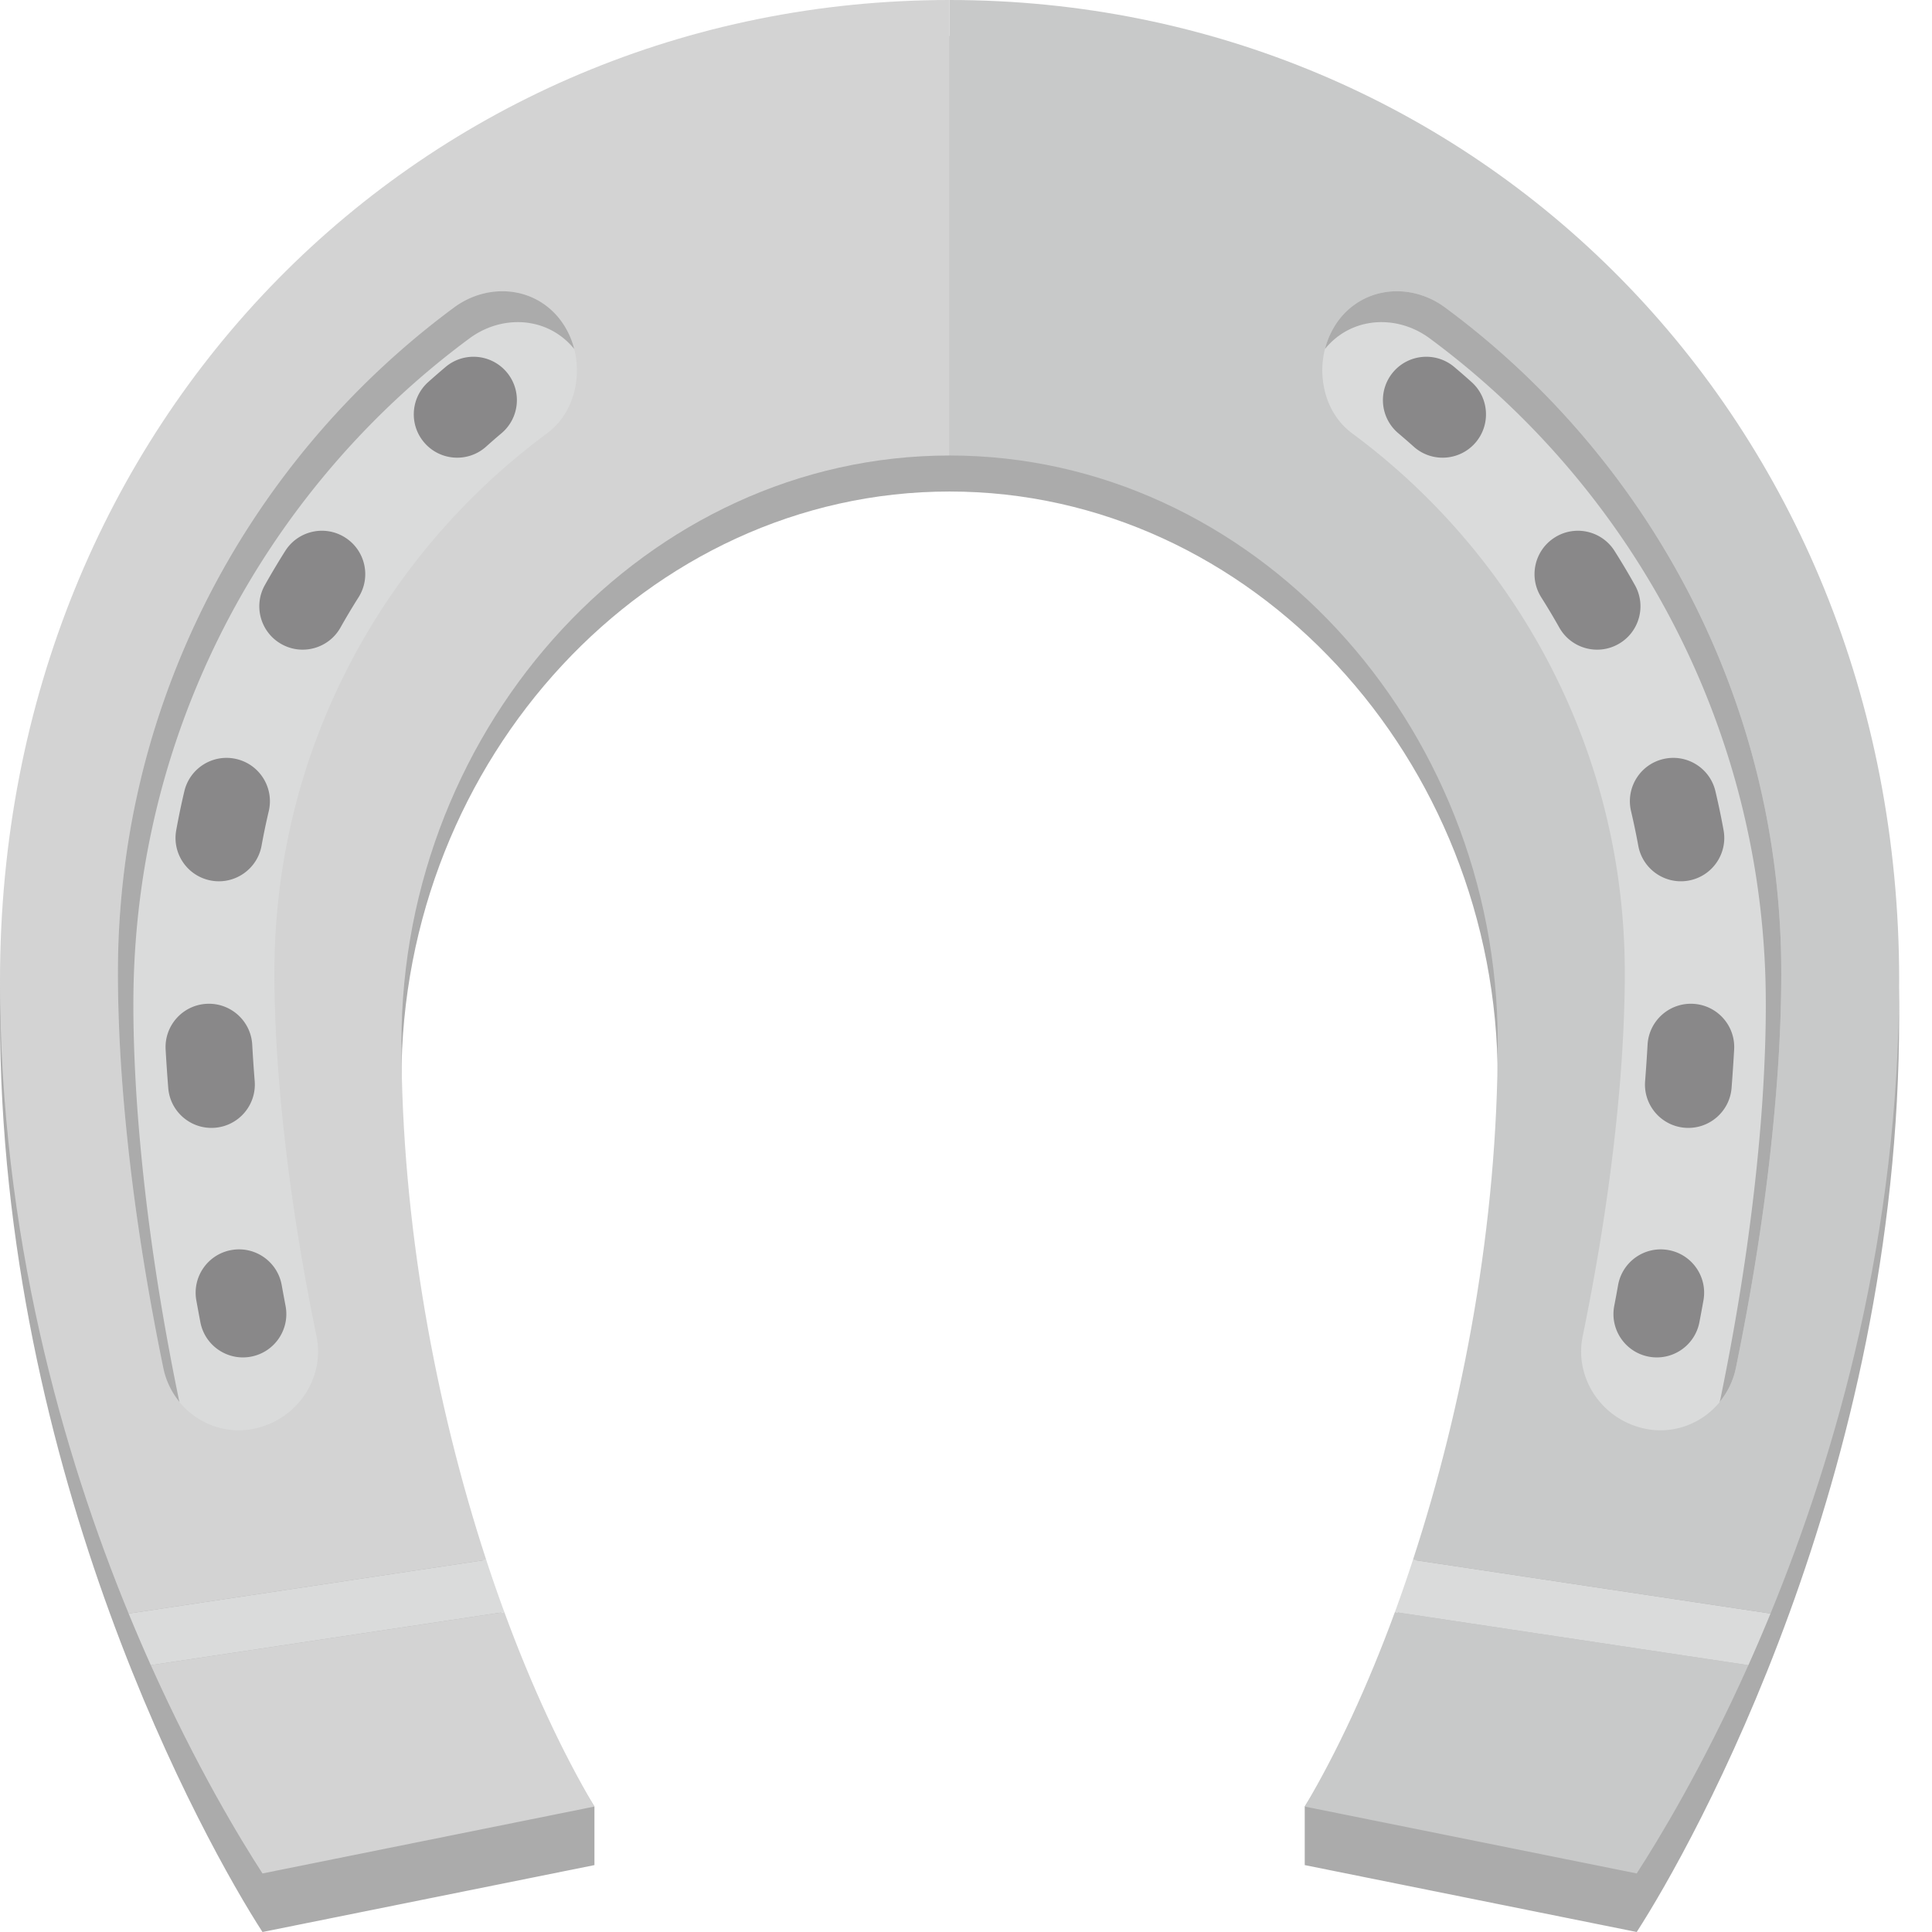
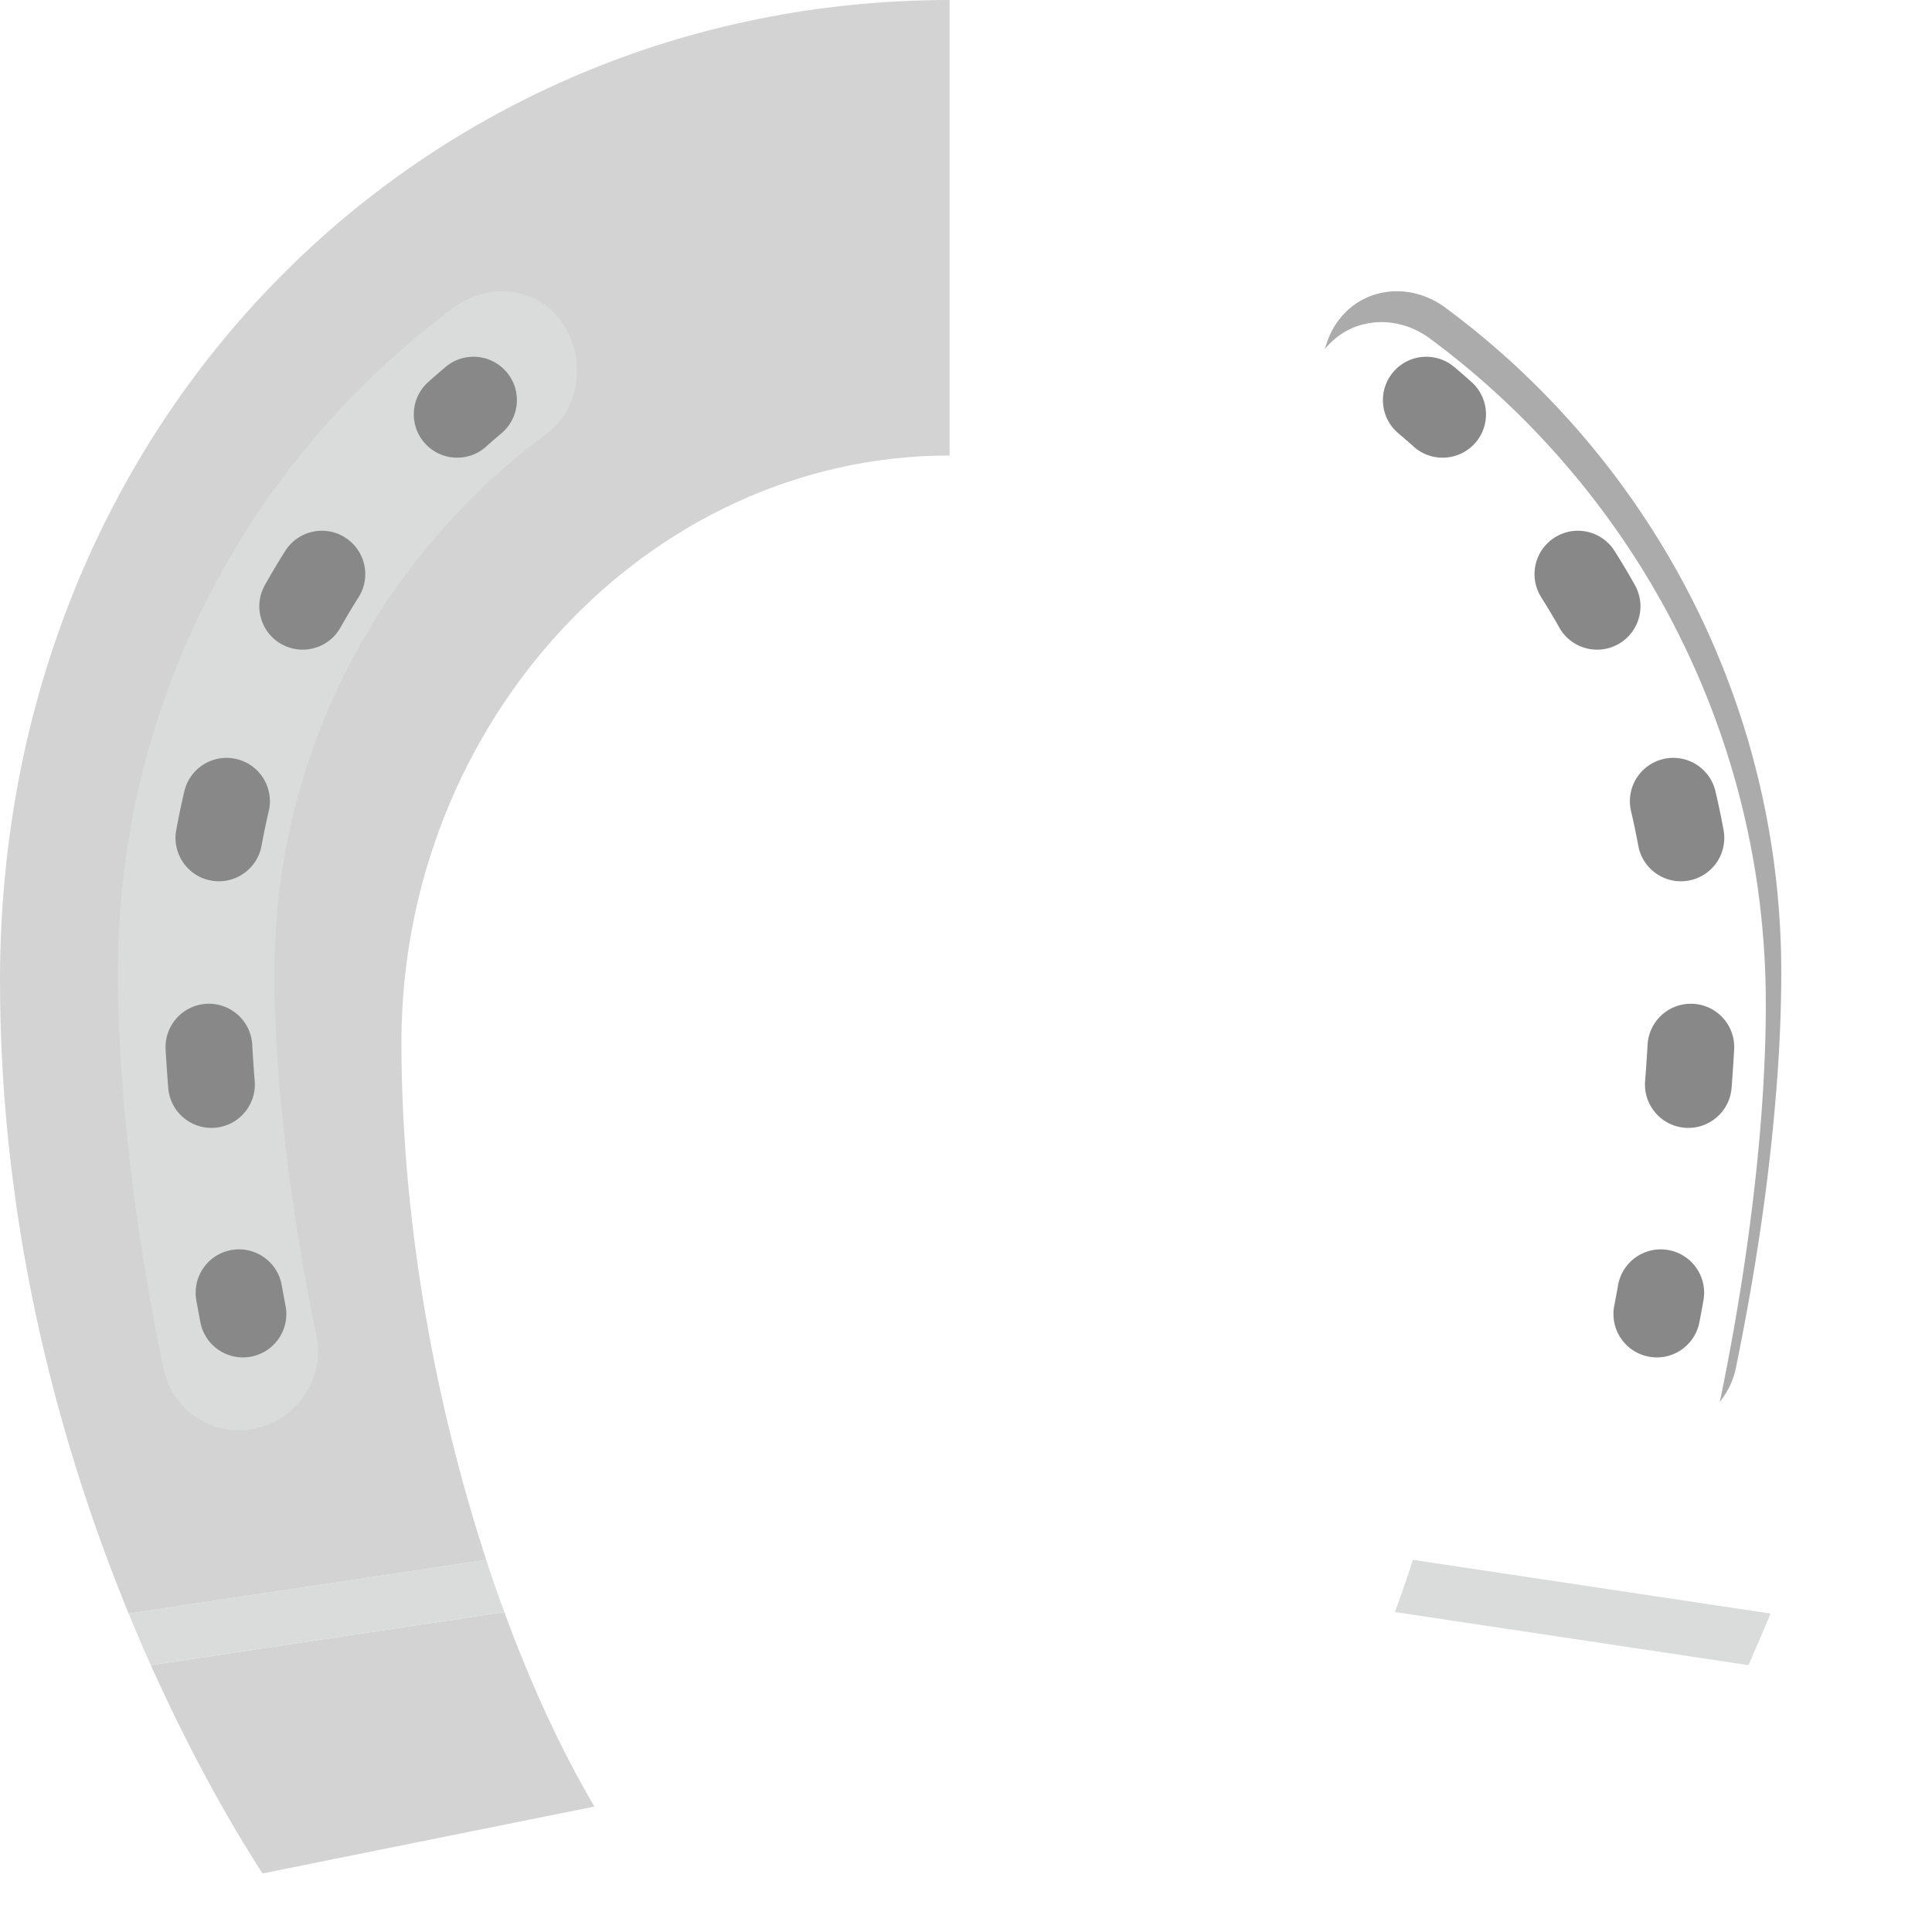
<svg xmlns="http://www.w3.org/2000/svg" viewBox="0 0 512 512">
-   <path d="M251.652 9.548C112.667 9.548 0 120.029 0 269.384 0 391.117 54.555 488.815 69.561 512l87.972-17.731v-15.514c-27.105-42.453-51.148-122.205-51.148-193.003 0-84.572 65.166-155.495 145.267-155.495 80.102 0 145.263 70.924 145.263 155.495 0 70.798-24.042 150.55-51.144 193.003v15.514L433.744 512c14.999-23.185 69.558-120.883 69.558-242.616 0-149.355-112.668-259.836-251.65-259.836z" fill="#ababab" />
-   <path d="M345.772 478.755l87.972 17.727c5.777-8.936 17.449-28.096 29.596-55.198l-93.674-14.074c-7.232 19.706-15.4 37.236-23.894 51.545z" fill="#c8c9c9" />
  <path d="M69.561 496.482l87.972-17.727c-8.479-14.309-16.662-31.839-23.882-51.545l-93.685 14.074c12.15 27.102 23.811 46.262 29.595 55.198z" fill="#d3d3d3" />
  <path d="M369.666 427.21l93.674 14.074a465.759 465.759 0 005.866-13.677l-94.758-14.234a425.589 425.589 0 01-4.782 13.837zM39.965 441.284l93.685-14.074a407.914 407.914 0 01-4.797-13.837l-94.762 14.234a488.028 488.028 0 005.874 13.677z" fill="#dadbdb" />
-   <path d="M251.652 0v120.712c80.102 0 145.263 70.924 145.263 155.491 0 47.955-9.103 96.347-22.468 137.17l94.758 14.234c17.434-42.437 34.096-100.509 34.096-167.772C503.302 110.484 390.634 0 251.652 0z" fill="#c8c9c9" />
  <path d="M0 259.835c0 67.263 16.654 125.335 34.091 167.772l94.762-14.234c-13.361-40.823-22.468-89.215-22.468-137.17 0-84.567 65.166-155.491 145.267-155.491V0C112.667 0 0 110.484 0 259.835z" fill="#d3d3d3" />
  <g>
    <path d="M149.825 86.773c-2.895-4.923-7.573-8.212-12.982-9.237-5.391-1.036-11.483.216-16.547 3.976-21.217 15.682-39.564 35.213-53.921 57.366-14.356 22.141-24.699 46.937-30.238 72.777-2.792 12.916-4.362 26.087-4.786 39.267-.185 6.682-.093 12.99.13 19.298.212 6.311.594 12.57 1.081 18.8 1.997 24.9 5.754 49.313 10.711 73.478 2.383 11.591 13.68 18.693 24.792 15.965 11.13-2.736 18.024-13.585 15.819-24.339-4.663-22.661-8.164-45.605-9.979-68.366a371.2 371.2 0 01-.988-16.996c-.201-5.635-.274-11.289-.115-16.554.341-10.711 1.615-21.376 3.868-31.828 4.481-20.916 12.853-40.978 24.499-58.951 11.65-17.972 26.563-33.854 43.801-46.584 4.084-3.041 6.608-7.5 7.543-12.526.906-5.011.223-10.601-2.688-15.546z" fill="#dadbdb" />
-     <path d="M31.352 250.921c.424-13.179 1.994-26.351 4.786-39.267 5.539-25.84 15.882-50.635 30.238-72.777 14.357-22.153 32.704-41.684 53.921-57.366 5.064-3.76 11.156-5.012 16.547-3.976 5.409 1.025 10.087 4.314 12.982 9.237a21.522 21.522 0 012.346 5.713c-2.866-3.542-6.801-5.925-11.241-6.768-5.387-1.036-11.475.219-16.539 3.976-21.217 15.685-39.564 35.217-53.921 57.366-14.356 22.145-24.707 46.937-30.238 72.78-2.792 12.913-4.363 26.084-4.782 39.264-.197 6.682-.1 12.986.119 19.302a424.92 424.92 0 001.087 18.8c1.991 24.904 5.747 49.314 10.704 73.478.059.301.156.587.233.88a20.75 20.75 0 01-4.321-9.066c-4.957-24.165-8.713-48.578-10.711-73.478-.487-6.23-.869-12.489-1.081-18.8-.222-6.308-.315-12.616-.129-19.298z" fill="#ababab" />
    <g fill="#898889">
      <path d="M118.08 97.253a224.142 224.142 0 00-4.585 3.983c-4.73 4.229-5.146 11.491-.909 16.224 4.232 4.73 11.494 5.138 16.224.913a168.107 168.107 0 014.084-3.553c4.859-4.091 5.468-11.338 1.381-16.19-4.1-4.852-11.347-5.468-16.195-1.377zM43.893 278.141c.189 3.342.424 6.738.694 10.176.497 6.33 6.033 11.052 12.363 10.551 6.326-.501 11.048-6.037 10.547-12.363-.26-3.271-.479-6.486-.653-9.652-.357-6.337-5.781-11.182-12.122-10.829-6.341.356-11.182 5.78-10.829 12.117zm4.956-68.436a200.981 200.981 0 00-2.143 10.288c-1.144 6.245 2.993 12.229 9.241 13.369 6.237 1.14 12.225-3 13.369-9.241a181.967 181.967 0 011.908-9.155c1.451-6.178-2.376-12.362-8.557-13.814-6.174-1.456-12.359 2.372-13.818 8.553zm26.738-63.692a205.315 205.315 0 00-5.383 9.021c-3.119 5.528-1.163 12.537 4.369 15.652 5.531 3.115 12.533 1.158 15.652-4.37a181.65 181.65 0 014.796-8.034c3.389-5.369 1.786-12.463-3.587-15.853-5.363-3.388-12.458-1.784-15.847 3.584zM52.03 344.625c.349 1.915.702 3.835 1.069 5.762 1.185 6.233 7.203 10.328 13.436 9.136 6.234-1.184 10.328-7.202 9.141-13.436-.349-1.844-.69-3.69-1.025-5.539-1.128-6.245-7.098-10.395-13.347-9.266-6.248 1.121-10.394 7.099-9.274 13.343z" />
    </g>
    <g>
-       <path d="M353.479 86.773c2.895-4.923 7.574-8.212 12.994-9.237 5.375-1.036 11.464.216 16.528 3.976 21.236 15.682 39.56 35.213 53.921 57.366 14.36 22.141 24.711 46.937 30.249 72.777 2.792 12.916 4.366 26.087 4.782 39.267.193 6.682.089 12.99-.119 19.298a413.038 413.038 0 01-1.099 18.8c-1.991 24.9-5.747 49.313-10.707 73.478-2.376 11.591-13.678 18.693-24.785 15.965-11.138-2.736-18.028-13.585-15.815-24.339 4.648-22.661 8.153-45.605 9.979-68.366.446-5.688.787-11.364.98-16.996.208-5.635.268-11.289.119-16.554-.341-10.711-1.619-21.376-3.875-31.828-4.485-20.916-12.846-40.978-24.503-58.951-11.642-17.972-26.552-33.854-43.792-46.584-4.085-3.041-6.609-7.5-7.53-12.526-.921-5.011-.237-10.601 2.673-15.546z" fill="#dadbdb" />
      <path d="M471.953 250.921c-.416-13.179-1.99-26.351-4.782-39.267-5.539-25.84-15.889-50.635-30.249-72.777-14.36-22.153-32.685-41.684-53.921-57.366-5.064-3.76-11.152-5.012-16.528-3.976-5.42 1.025-10.099 4.314-12.994 9.237a22.067 22.067 0 00-2.346 5.713c2.866-3.542 6.801-5.925 11.241-6.768 5.391-1.036 11.48.219 16.543 3.976 21.221 15.685 39.56 35.217 53.92 57.366 14.36 22.145 24.695 46.937 30.234 72.78 2.792 12.913 4.367 26.084 4.782 39.264.193 6.682.104 12.986-.119 19.302a435.875 435.875 0 01-1.084 18.8c-2.004 24.904-5.747 49.314-10.707 73.478-.059.301-.163.587-.237.88a20.763 20.763 0 004.322-9.066c4.959-24.165 8.716-48.578 10.707-73.478.505-6.23.876-12.489 1.099-18.8.208-6.308.312-12.616.119-19.298z" fill="#ababab" />
      <g fill="#898889">
        <path d="M385.392 97.253a195.47 195.47 0 014.574 3.983c4.738 4.229 5.138 11.491.921 16.224-4.232 4.73-11.509 5.138-16.231.913a202.398 202.398 0 00-4.084-3.553c-4.855-4.091-5.464-11.338-1.381-16.19 4.098-4.852 11.345-5.468 16.201-1.377zM448.743 266.024c-6.341-.353-11.761 4.492-12.118 10.829a466.904 466.904 0 01-.653 9.652c-.505 6.326 4.217 11.862 10.543 12.363 6.326.501 11.866-4.221 12.37-10.551.267-3.438.49-6.835.683-10.176.357-6.337-4.484-11.761-10.825-12.117zm-7.945-64.873c-6.178 1.452-10.01 7.637-8.554 13.814a186.56 186.56 0 011.915 9.155c1.144 6.241 7.114 10.381 13.365 9.241 6.237-1.14 10.381-7.124 9.237-13.369a197.863 197.863 0 00-2.153-10.288c-1.44-6.18-7.632-10.008-13.81-8.553zm-28.765-58.72c-5.376 3.389-6.98 10.484-3.594 15.853a182.061 182.061 0 014.797 8.034c3.118 5.528 10.128 7.485 15.651 4.37 5.54-3.115 7.485-10.124 4.367-15.652a192.28 192.28 0 00-5.376-9.021c-3.386-5.37-10.484-6.974-15.845-3.584zM451.43 344.625a419.218 419.218 0 01-1.069 5.762c-1.188 6.233-7.203 10.328-13.439 9.136-6.222-1.184-10.321-7.202-9.133-13.436.357-1.844.698-3.69 1.025-5.539 1.128-6.245 7.098-10.395 13.35-9.266 6.237 1.121 10.395 7.099 9.266 13.343z" />
      </g>
    </g>
  </g>
</svg>